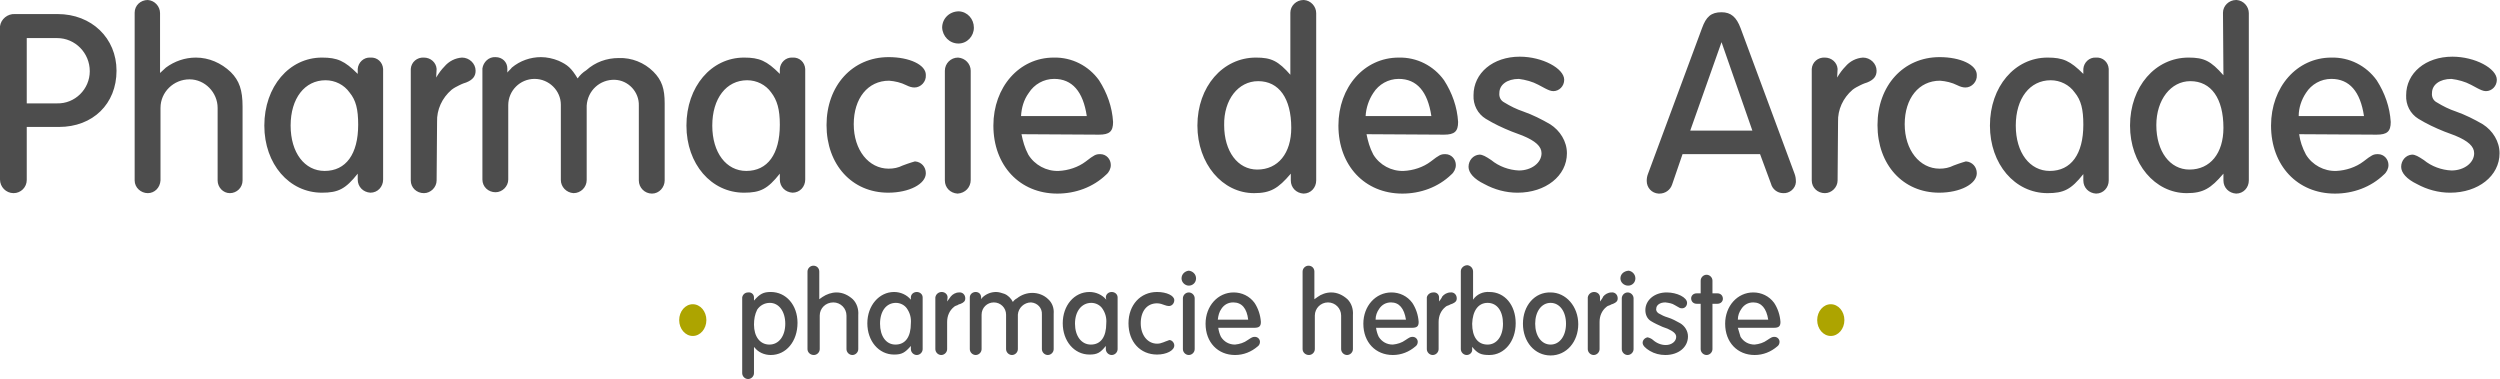
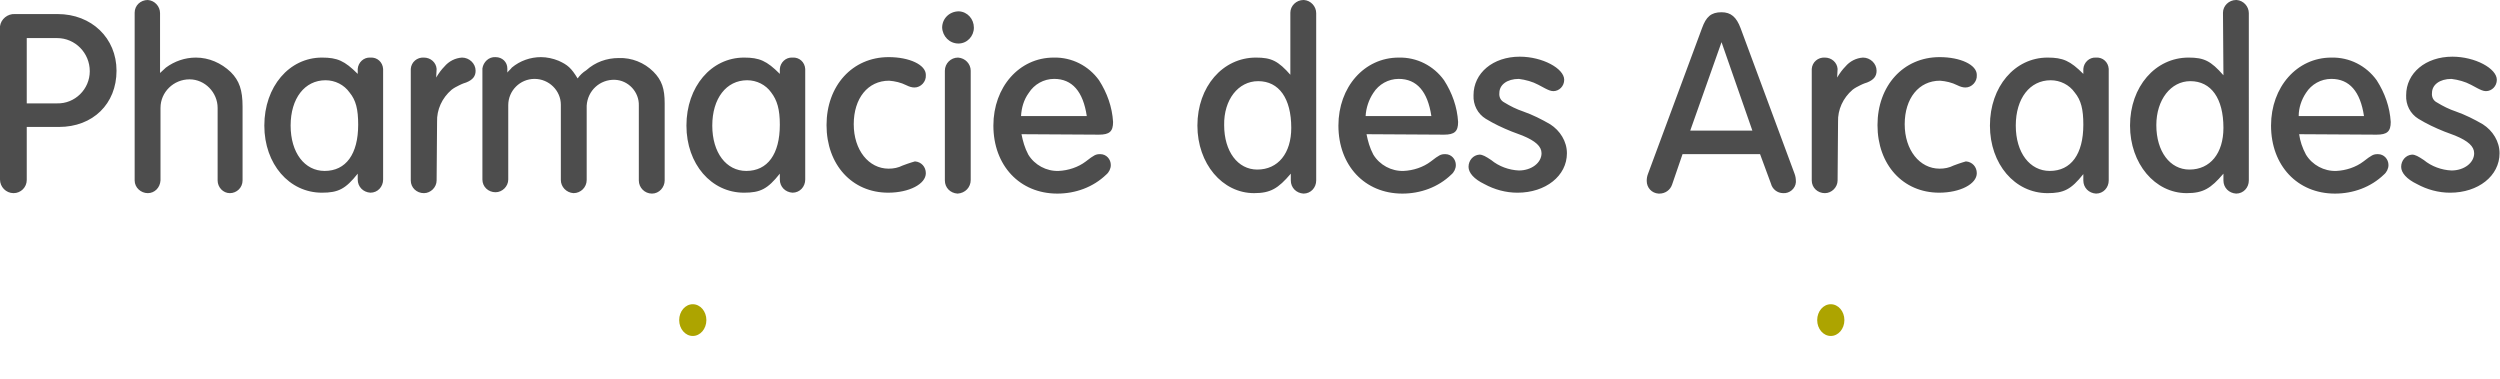
<svg xmlns="http://www.w3.org/2000/svg" version="1.1" id="Calque_1" x="0px" y="0px" viewBox="0 0 551.4 83.7" style="enable-background:new 0 0 551.4 83.7;" xml:space="preserve">
  <style type="text/css">
	.st0{fill:#4D4D4D;}
	.st1{fill:#ADA400;}
</style>
  <path id="Tracé_16020" class="st0" d="M5.8,28H13c7.5,0,12.7-5.1,12.7-12.4c0-7.2-5.5-12.5-13-12.5H3.3C1.7,3,0.2,4.2,0,5.8  c0,0.1,0,0.3,0,0.4v33.4c0,1.6,1.3,3,3,3c1.6,0,2.9-1.3,2.9-2.9V28z M5.9,8.4h6.7c4,0,7.2,3.3,7.2,7.3c0,4-3.3,7.2-7.2,7.1  c0,0,0,0,0,0H5.9V8.4z M35.3,16.1V2.9c0-1.5-1.2-2.8-2.7-2.9c0,0,0,0,0,0c-1.6,0-2.9,1.2-2.9,2.8c0,0,0,0,0,0.1v36.9  c0,1.6,1.4,2.8,2.9,2.8c1.5,0,2.7-1.2,2.8-2.8v-16c0-3.5,2.9-6.3,6.4-6.3c3.4,0,6.2,2.9,6.2,6.3c0,0,0,0,0,0.1v15.9  c0,1.5,1.2,2.8,2.7,2.8c0,0,0,0,0,0c1.5,0,2.8-1.2,2.8-2.8c0,0,0,0,0,0V23.5c0-3.6-0.7-5.7-2.6-7.6c-2.1-2-4.8-3.2-7.7-3.2  c-2.4,0-4.7,0.8-6.6,2.2L35.3,16.1z M78.9,16.3c-2.9-2.9-4.5-3.6-7.9-3.6c-7.2,0-12.7,6.4-12.7,15c0,8.5,5.5,14.8,12.7,14.8  c3.6,0,5.2-0.8,7.9-4.2v1.3c0,1.6,1.2,2.8,2.8,2.9c1.6,0,2.8-1.3,2.8-2.9c0,0,0,0,0,0V15.2c-0.1-1.5-1.3-2.6-2.8-2.5  c-1.5-0.1-2.7,1.1-2.8,2.5L78.9,16.3z M71.8,17.7c2.1,0,4.1,1,5.3,2.7c1.4,1.7,1.9,3.7,1.9,7.1c0,6.5-2.7,10.2-7.4,10.2  c-4.4,0-7.5-4-7.5-10S67.2,17.7,71.8,17.7L71.8,17.7z M96.2,17.1l0.1-1.9c-0.1-1.4-1.3-2.5-2.8-2.5c-1.5-0.1-2.8,1-2.9,2.5v24.6  c0,1.6,1.3,2.8,2.9,2.8c1.5,0,2.8-1.3,2.8-2.8l0.1-12.9c-0.1-2.7,1.1-5.3,3.2-7.1c0.5-0.4,1.1-0.7,1.7-1c0.2-0.1,0.8-0.4,1.5-0.6  c1.5-0.6,2.1-1.4,2.1-2.6c0-1.6-1.4-2.9-3-2.9c-1.5,0.1-2.9,0.8-3.9,2C97.4,15.3,96.8,16.1,96.2,17.1L96.2,17.1z M127.4,17.3  c-1.4-2.3-2.2-3-4.2-3.9c-1.2-0.5-2.6-0.8-3.9-0.8c-2.3,0-4.6,0.8-6.4,2.3c-0.3,0.4-0.7,0.7-1,1.1v-0.9c0-1.4-1.1-2.5-2.6-2.5  c0,0,0,0,0,0c-1.5-0.1-2.7,1.1-2.9,2.5v24.5c0,1.6,1.3,2.8,2.9,2.8c0,0,0,0,0,0c1.5,0,2.8-1.3,2.8-2.8c0,0,0,0,0,0V23.2  c0-3.2,2.6-5.8,5.8-5.8c3.2,0,5.8,2.6,5.8,5.7c0,0,0,0.1,0,0.1v16.5c0,1.5,1.2,2.8,2.8,2.9c1.6,0,2.9-1.3,2.9-2.9V23.3  c0.2-3.3,2.9-5.8,6.2-5.7c3,0.1,5.4,2.7,5.3,5.7v16.5c0,1.6,1.3,2.9,2.9,2.9c1.6,0,2.8-1.4,2.8-2.9v-17c0-3.2-0.6-5.1-2.5-7  c-2-2-4.8-3.1-7.6-3c-2.7,0-5.2,0.9-7.2,2.7C128.5,16,127.9,16.6,127.4,17.3L127.4,17.3z M172,16.3c-2.9-2.9-4.5-3.6-7.9-3.6  c-7.2,0-12.7,6.4-12.7,15c0,8.5,5.5,14.8,12.7,14.8c3.6,0,5.2-0.8,7.9-4.2v1.3c0,1.6,1.2,2.8,2.8,2.9c1.6,0,2.8-1.3,2.8-2.9  c0,0,0,0,0,0V15.2c-0.1-1.5-1.3-2.6-2.8-2.5c-1.5-0.1-2.7,1.1-2.8,2.5L172,16.3z M164.8,17.7c2.1,0,4.1,1,5.3,2.7  c1.3,1.7,1.9,3.7,1.9,7.1c0,6.5-2.7,10.2-7.4,10.2c-4.4,0-7.5-4-7.5-10S160.2,17.7,164.8,17.7L164.8,17.7z M200.2,36.1l-1.1,0.4  c-1,0.5-2,0.7-3.1,0.7c-4.4,0-7.7-4.1-7.7-9.8c0-5.7,3.1-9.6,7.8-9.6c1.3,0.1,2.6,0.4,3.8,1c0.6,0.3,1.2,0.5,1.8,0.5  c1.4,0,2.6-1.3,2.5-2.7c0,0,0,0,0-0.1c0-2.2-3.6-3.9-8.2-3.9c-8,0-13.7,6.3-13.7,15s5.6,14.9,13.6,14.9c4.6,0,8.3-1.9,8.3-4.3  c0-1.4-1-2.5-2.4-2.6C201.2,35.8,200.7,35.9,200.2,36.1z M214.1,39.7V15.6c0-1.5-1.2-2.8-2.8-2.9c-1.6,0-2.9,1.3-2.9,2.9v24.2  c0,1.6,1.2,2.8,2.8,2.9C212.9,42.6,214.1,41.3,214.1,39.7C214.1,39.7,214.1,39.7,214.1,39.7L214.1,39.7z M207.8,6.1  c0.1,1.9,1.6,3.5,3.6,3.5c1.9,0,3.4-1.6,3.4-3.5c0-1.9-1.4-3.5-3.3-3.6C209.4,2.5,207.8,4.1,207.8,6.1L207.8,6.1z M225.3,29.6  l17.1,0.1c2.3,0,3.1-0.7,3.1-2.8c-0.2-3.3-1.3-6.4-3.1-9.2c-2.3-3.2-6-5.1-10-5c-7.6,0-13.3,6.5-13.3,15c0,8.8,5.8,15,14.1,15  c4,0,7.9-1.4,10.8-4.2c0.6-0.5,1-1.3,1-2.1c0-1.3-1-2.4-2.3-2.4c0,0-0.1,0-0.1,0c-0.9,0-1.3,0.2-3.1,1.6c-1.7,1.3-3.9,2-6,2.1  c-2.7,0.1-5.3-1.3-6.7-3.6C226,32.6,225.6,31.1,225.3,29.6L225.3,29.6z M226.9,20.5c1.2-1.9,3.3-3.1,5.6-3.1c4,0,6.4,2.8,7.2,8.2  h-14.5C225.3,23.8,225.8,22,226.9,20.5L226.9,20.5z M284.7,16.6c-2.8-3.2-4.3-3.9-7.7-3.9c-7.3,0-12.9,6.4-12.9,15  c0,8.4,5.5,14.9,12.5,14.9c3.6,0,5.3-1,8.1-4.3v1.5c0,1.6,1.2,2.8,2.8,2.9c0,0,0,0,0,0c1.6,0,2.8-1.3,2.8-2.9V2.9  c0-1.5-1.2-2.8-2.7-2.9c0,0,0,0-0.1,0c-1.6,0-2.9,1.3-2.9,2.8c0,0,0,0,0,0V16.6z M277.5,17.9c4.6,0,7.3,3.8,7.3,10.3  c0,5.6-2.9,9.2-7.5,9.2c-4.3,0-7.3-4-7.3-9.8C269.9,22,273.1,17.9,277.5,17.9z M301.4,29.6l17.1,0.1c2.3,0,3.1-0.7,3.1-2.8  c-0.2-3.3-1.3-6.4-3.1-9.2c-2.3-3.2-6-5.1-10-5c-7.6,0-13.3,6.5-13.3,15c0,8.8,5.8,15,14.1,15c4,0,7.9-1.4,10.8-4.2  c0.6-0.5,1-1.3,1-2.1c0-1.3-1-2.4-2.3-2.4c0,0-0.1,0-0.1,0c-0.9,0-1.3,0.2-3.1,1.6c-1.7,1.3-3.9,2-6,2.1c-2.7,0.1-5.3-1.3-6.7-3.6  C302.1,32.6,301.7,31.1,301.4,29.6z M302.9,20.5c1.2-1.9,3.3-3.1,5.6-3.1c4,0,6.4,2.8,7.2,8.2h-14.5C301.3,23.8,301.9,22,302.9,20.5  z M339.3,18.7l1.5,0.8c0.6,0.3,1.2,0.6,1.8,0.6c1.3,0,2.4-1.1,2.4-2.5c0-2.5-4.8-5.1-9.8-5.1c-5.9,0-10.2,3.6-10.2,8.5  c-0.1,2.1,0.9,4.1,2.7,5.2c1.8,1.1,3.7,2,5.7,2.8l2.4,0.9c2.9,1.2,4.2,2.4,4.2,3.9c0,2.1-2.2,3.8-5,3.8c-2.2-0.1-4.4-0.9-6.1-2.3  c-1.2-0.8-1.9-1.2-2.6-1.2c-1.4,0.1-2.4,1.3-2.4,2.7c0,1.3,1.2,2.7,3.5,3.8c2.2,1.2,4.7,1.9,7.3,1.9c6.2,0,10.9-3.7,10.9-8.7  c0-2.6-1.5-5-3.7-6.4c-1.9-1.1-3.9-2.1-5.9-2.8c-1.5-0.5-2.9-1.2-4.2-2c-0.8-0.4-1.2-1.2-1.1-2.1c0-1.8,1.7-3.1,4.3-3.1  C336.5,17.6,338,18,339.3,18.7L339.3,18.7z M371.1,34h17.1l2.4,6.5c0.3,1.2,1.4,2.1,2.7,2.1c1.4,0.1,2.7-1,2.8-2.4  c0-0.1,0-0.1,0-0.2c0-0.6-0.1-1.2-0.3-1.7L383.9,6.2c-0.9-2.4-2.1-3.5-4.2-3.5c-2.3,0-3.4,1-4.3,3.5l-11.9,32.1  c-0.2,0.5-0.3,1-0.3,1.6c0,1.5,1.1,2.7,2.6,2.8c0.1,0,0.1,0,0.2,0c1.3,0,2.4-0.8,2.8-2L371.1,34z M379.7,9.3l6.8,19.5h-13.7  L379.7,9.3z M405.2,17.1l0.1-1.9c-0.1-1.4-1.3-2.5-2.8-2.5c-1.5-0.1-2.8,1-2.9,2.5v24.6c0,1.6,1.3,2.8,2.9,2.8  c1.5,0,2.8-1.3,2.8-2.8l0.1-12.9c-0.1-2.7,1.1-5.3,3.2-7.1c0.5-0.4,1.1-0.7,1.7-1c0.2-0.1,0.8-0.4,1.5-0.6c1.5-0.6,2.1-1.4,2.1-2.6  c0-1.6-1.4-2.9-3-2.9c-1.5,0.1-2.9,0.8-3.9,2C406.4,15.3,405.8,16.1,405.2,17.1z M432,36.1l-1.1,0.4c-1,0.5-2,0.7-3.1,0.7  c-4.4,0-7.7-4.1-7.7-9.8c0-5.7,3.1-9.6,7.8-9.6c1.3,0.1,2.6,0.4,3.8,1c0.6,0.3,1.2,0.5,1.8,0.5c1.4,0,2.6-1.3,2.5-2.7c0,0,0,0,0-0.1  c0-2.2-3.6-3.9-8.2-3.9c-8,0-13.7,6.3-13.7,15s5.6,14.9,13.6,14.9c4.6,0,8.3-1.9,8.3-4.3c0-1.4-1-2.5-2.4-2.6  C433,35.8,432.5,35.9,432,36.1z M459.5,16.3c-2.9-2.9-4.5-3.6-7.9-3.6c-7.2,0-12.7,6.4-12.7,15c0,8.5,5.5,14.9,12.7,14.9  c3.6,0,5.2-0.8,7.9-4.2v1.4c0,1.6,1.2,2.8,2.8,2.9c0,0,0,0,0,0c1.6,0,2.8-1.3,2.8-2.9c0,0,0,0,0,0V15.2c-0.1-1.5-1.3-2.6-2.8-2.5  c-1.5-0.1-2.7,1.1-2.8,2.5V16.3z M452.3,17.7c2.1,0,4.1,1,5.3,2.7c1.4,1.7,1.9,3.7,1.9,7.1c0,6.5-2.7,10.2-7.4,10.2  c-4.4,0-7.5-4-7.5-10S447.7,17.7,452.3,17.7L452.3,17.7z M490.4,16.6c-2.8-3.2-4.3-3.9-7.7-3.9c-7.3,0-12.9,6.4-12.9,15  c0,8.4,5.5,14.9,12.5,14.9c3.6,0,5.3-1,8.1-4.3v1.5c0,1.6,1.2,2.8,2.8,2.9c0,0,0,0,0,0c1.6,0,2.8-1.3,2.8-2.9V2.9  c0-1.5-1.2-2.8-2.7-2.9c0,0,0,0-0.1,0c-1.6,0-2.9,1.3-2.9,2.8c0,0,0,0,0,0L490.4,16.6z M483.1,17.9c4.6,0,7.3,3.8,7.3,10.3  c0,5.6-2.9,9.2-7.5,9.2c-4.3,0-7.3-4-7.3-9.8C475.6,22,478.8,17.9,483.1,17.9z M507.1,29.6l17.1,0.1c2.3,0,3.1-0.7,3.1-2.8  c-0.2-3.3-1.3-6.4-3.1-9.2c-2.3-3.2-6-5.1-10-5c-7.6,0-13.3,6.5-13.3,15c0,8.8,5.8,15,14.1,15c4,0,7.9-1.4,10.8-4.2  c0.6-0.5,1-1.3,1-2.1c0-1.3-1-2.4-2.3-2.4c0,0-0.1,0-0.1,0c-0.9,0-1.3,0.2-3.1,1.6c-1.7,1.3-3.9,2-6,2.1c-2.7,0.1-5.3-1.3-6.7-3.6  C507.8,32.6,507.3,31.1,507.1,29.6z M508.6,20.5c1.2-1.9,3.3-3.1,5.6-3.1c4,0,6.4,2.8,7.2,8.2H507C507,23.8,507.6,22,508.6,20.5z   M545,18.7l1.5,0.8c0.6,0.3,1.2,0.6,1.8,0.6c1.3,0,2.4-1.1,2.4-2.5c0-2.5-4.8-5.1-9.8-5.1c-5.9,0-10.2,3.6-10.2,8.5  c-0.1,2.1,0.9,4.1,2.7,5.2c1.8,1.1,3.7,2,5.7,2.8l2.4,0.9c2.9,1.2,4.2,2.4,4.2,3.9c0,2.1-2.2,3.8-5,3.8c-2.2-0.1-4.4-0.9-6.1-2.3  c-1.2-0.8-1.9-1.2-2.6-1.2c-1.4,0.1-2.4,1.3-2.4,2.7c0,1.3,1.2,2.7,3.5,3.8c2.2,1.2,4.7,1.9,7.3,1.9c6.2,0,10.9-3.7,10.9-8.7  c0-2.6-1.5-5-3.7-6.4c-1.9-1.1-3.9-2.1-5.9-2.8c-1.5-0.5-2.9-1.2-4.2-2c-0.8-0.4-1.2-1.2-1.1-2.1c0-1.8,1.7-3.1,4.3-3.1  C542.2,17.6,543.7,18,545,18.7L545,18.7z" />
-   <path id="Tracé_16021" class="st0" d="M166.4,76.6c0.8,1.1,2.2,1.7,3.6,1.7c3.4,0,5.9-3,5.9-7.1c0-3.9-2.5-6.8-5.9-6.8  c-1.6,0-2.4,0.4-3.7,1.9v-0.7c0-0.7-0.6-1.2-1.3-1.1c-0.7,0-1.2,0.5-1.3,1.1v16.7c0,0.7,0.6,1.3,1.3,1.3c0.7,0,1.3-0.6,1.3-1.3V76.6  z M167,68.3c0.6-0.9,1.6-1.5,2.8-1.5c2,0,3.4,1.9,3.4,4.6c0,2.7-1.4,4.6-3.5,4.6c-2.1,0-3.4-1.8-3.4-4.4  C166.3,70.4,166.5,69.3,167,68.3z M180.7,66v-6.1c0-0.7-0.5-1.3-1.3-1.3c0,0,0,0,0,0c-0.7,0-1.3,0.6-1.3,1.3c0,0,0,0,0,0V77  c0,0.7,0.6,1.3,1.4,1.3c0.7,0,1.3-0.6,1.3-1.3v-7.4c0-1.6,1.3-2.9,3-2.9c1.6,0,2.9,1.3,2.9,2.9c0,0,0,0,0,0V77  c0,0.7,0.6,1.3,1.3,1.3c0,0,0,0,0,0c0.7,0,1.3-0.6,1.3-1.3c0,0,0,0,0,0v-7.5c0.1-1.3-0.3-2.6-1.2-3.5c-1-0.9-2.2-1.5-3.6-1.5  c-1.1,0-2.2,0.4-3.1,1L180.7,66z M200.9,66.1c-0.9-1.1-2.3-1.7-3.7-1.7c-3.3,0-5.9,3-5.9,6.9c0,3.9,2.5,6.9,5.9,6.9  c1.7,0,2.4-0.4,3.7-1.9V77c0,0.7,0.6,1.3,1.3,1.3c0,0,0,0,0,0c0.7,0,1.3-0.6,1.3-1.3c0,0,0,0,0,0V65.6c0-0.7-0.6-1.2-1.3-1.2  c-0.7,0-1.3,0.5-1.3,1.2L200.9,66.1z M197.6,66.8c1,0,1.9,0.5,2.4,1.2c0.7,1,1,2.1,0.9,3.3c0,3-1.2,4.7-3.4,4.7  c-2.1,0-3.4-1.9-3.4-4.6C194.1,68.6,195.5,66.8,197.6,66.8z M208.9,66.5l0.1-0.9c0-0.7-0.6-1.2-1.3-1.2c-0.7,0-1.3,0.5-1.4,1.2V77  c0,0.7,0.6,1.3,1.3,1.3c0.7,0,1.3-0.6,1.3-1.3l0-6c0-1.3,0.5-2.5,1.5-3.3c0.2-0.2,0.5-0.3,0.8-0.4c0.1-0.1,0.3-0.2,0.7-0.3  c0.7-0.3,1-0.6,1-1.2c0-0.8-0.6-1.4-1.4-1.3c-0.7,0-1.4,0.4-1.8,0.9C209.5,65.7,209.2,66.1,208.9,66.5z M223.4,66.6  c-0.4-0.8-1.1-1.5-1.9-1.8c-0.6-0.2-1.2-0.4-1.8-0.4c-1.1,0-2.1,0.4-2.9,1.1c-0.2,0.2-0.3,0.3-0.4,0.5v-0.4c0-0.7-0.5-1.2-1.2-1.2  c0,0,0,0,0,0c-0.7,0-1.3,0.5-1.3,1.2V77c0,0.7,0.6,1.3,1.3,1.3c0,0,0,0,0,0c0.7,0,1.3-0.6,1.3-1.3c0,0,0,0,0,0v-7.6  c0-1.5,1.2-2.7,2.7-2.7c1.5,0,2.7,1.2,2.7,2.7c0,0,0,0,0,0V77c0,0.7,0.6,1.3,1.3,1.3c0.7,0,1.3-0.6,1.3-1.3v-7.6  c0.1-1.5,1.4-2.7,2.9-2.7c1.4,0.1,2.5,1.2,2.4,2.7V77c0,0.7,0.6,1.3,1.3,1.3c0.7,0,1.3-0.6,1.3-1.3v-7.8c0.1-1.2-0.3-2.4-1.2-3.2  c-0.9-0.9-2.2-1.4-3.5-1.4c-1.2,0-2.4,0.4-3.4,1.2C223.9,66,223.6,66.3,223.4,66.6z M244,66.1c-0.9-1.1-2.3-1.7-3.7-1.7  c-3.4,0-5.9,3-5.9,6.9c0,3.9,2.5,6.9,5.9,6.9c1.7,0,2.4-0.4,3.6-1.9V77c0,0.7,0.6,1.3,1.3,1.3c0,0,0,0,0,0c0.7,0,1.3-0.6,1.3-1.3  c0,0,0,0,0,0V65.6c0-0.7-0.6-1.2-1.3-1.2c-0.7,0-1.3,0.5-1.3,1.2L244,66.1z M240.7,66.8c1,0,1.9,0.5,2.4,1.2c0.7,1,1,2.1,0.9,3.3  c0,3-1.2,4.7-3.4,4.7c-2.1,0-3.5-1.9-3.5-4.6C237.1,68.6,238.6,66.8,240.7,66.8z M257.1,75.3l-0.5,0.2c-0.5,0.2-0.9,0.3-1.4,0.3  c-2.1,0-3.6-1.9-3.6-4.5c0-2.7,1.4-4.4,3.6-4.4c0.6,0,1.2,0.2,1.7,0.4c0.3,0.1,0.6,0.2,0.9,0.2c0.7,0,1.2-0.6,1.2-1.3c0,0,0,0,0,0  c0-1-1.7-1.8-3.8-1.8c-3.7,0-6.3,2.9-6.3,6.9c0,4.1,2.6,6.9,6.3,6.9c2.1,0,3.8-0.9,3.8-2c0-0.6-0.5-1.2-1.1-1.2  C257.5,75.2,257.3,75.2,257.1,75.3z M263.5,77V65.8c0-0.7-0.6-1.3-1.3-1.3c-0.7,0-1.3,0.6-1.3,1.3V77c0,0.7,0.6,1.3,1.3,1.3  c0,0,0,0,0,0C262.9,78.3,263.5,77.7,263.5,77C263.5,77,263.5,77,263.5,77z M260.6,61.4c0,0.9,0.8,1.6,1.6,1.6c0.9,0,1.6-0.7,1.6-1.6  c0-0.9-0.7-1.6-1.6-1.7C261.3,59.8,260.6,60.5,260.6,61.4z M268.7,72.3l7.9,0c1.1,0,1.5-0.3,1.5-1.3c-0.1-1.5-0.6-3-1.4-4.2  c-1.1-1.5-2.8-2.3-4.6-2.3c-3.5,0-6.2,3-6.2,6.9c0,4.1,2.7,6.9,6.5,6.9c1.9,0,3.6-0.7,5-1.9c0.3-0.2,0.5-0.6,0.5-1  c0-0.6-0.5-1.1-1.1-1.1c0,0,0,0-0.1,0c-0.4,0-0.6,0.1-1.5,0.7c-0.8,0.6-1.8,0.9-2.8,1c-1.3,0-2.4-0.6-3.1-1.7  C269,73.7,268.8,73,268.7,72.3z M269.4,68.1c0.6-0.9,1.5-1.4,2.6-1.4c1.9,0,3,1.3,3.3,3.8h-6.7C268.7,69.6,268.9,68.8,269.4,68.1z   M289.9,66v-6.1c0-0.7-0.5-1.3-1.3-1.3c0,0,0,0,0,0c-0.7,0-1.3,0.6-1.3,1.3c0,0,0,0,0,0V77c0,0.7,0.6,1.3,1.4,1.3  c0.7,0,1.3-0.6,1.3-1.3v-7.4c0-1.6,1.3-2.9,2.9-2.9c1.6,0,2.9,1.3,2.9,2.9c0,0,0,0,0,0V77c0,0.7,0.6,1.3,1.3,1.3c0,0,0,0,0,0  c0.7,0,1.3-0.6,1.3-1.3c0,0,0,0,0,0v-7.5c0.1-1.3-0.3-2.6-1.2-3.5c-1-0.9-2.2-1.5-3.6-1.5c-1.1,0-2.2,0.4-3,1L289.9,66z M303.5,72.3  l7.9,0c1.1,0,1.5-0.3,1.5-1.3c-0.1-1.5-0.6-3-1.4-4.2c-1.1-1.5-2.8-2.3-4.6-2.3c-3.5,0-6.2,3-6.2,6.9c0,4.1,2.7,6.9,6.5,6.9  c1.9,0,3.6-0.7,5-1.9c0.3-0.2,0.5-0.6,0.5-1c0-0.6-0.5-1.1-1.1-1.1c0,0,0,0-0.1,0c-0.4,0-0.6,0.1-1.5,0.7c-0.8,0.6-1.8,0.9-2.8,1  c-1.3,0-2.4-0.6-3.1-1.7C303.8,73.7,303.6,73,303.5,72.3z M304.2,68.1c0.6-0.9,1.5-1.4,2.6-1.4c1.8,0,2.9,1.3,3.3,3.8h-6.7  C303.4,69.6,303.7,68.8,304.2,68.1z M317.4,66.5l0-0.9c0-0.7-0.6-1.2-1.3-1.1c-0.7,0-1.3,0.5-1.4,1.1V77c0,0.7,0.6,1.3,1.3,1.3  c0.7,0,1.3-0.6,1.3-1.3l0-6c0-1.3,0.5-2.5,1.5-3.3c0.2-0.2,0.5-0.3,0.8-0.4c0.1-0.1,0.4-0.2,0.7-0.3c0.7-0.3,1-0.6,1-1.2  c0-0.8-0.6-1.4-1.4-1.3c-0.7,0-1.4,0.4-1.8,0.9C318,65.7,317.7,66.1,317.4,66.5z M324.7,76.5c1.2,1.5,2,1.8,3.8,1.8  c3.3,0,5.8-3,5.8-7c0-4-2.4-6.9-5.8-6.9c-1.4-0.1-2.8,0.5-3.6,1.7v-6.2c0-0.7-0.5-1.3-1.2-1.4c0,0,0,0-0.1,0c-0.7,0-1.4,0.6-1.4,1.3  c0,0,0,0,0,0V77c0,0.7,0.6,1.3,1.3,1.3c0.7,0,1.3-0.6,1.2-1.3V76.5z M328.1,66.8c2.1,0,3.4,1.8,3.4,4.6c0,2.8-1.4,4.6-3.4,4.6  c-2.2,0-3.4-1.7-3.4-4.6C324.8,68.6,326,66.8,328.1,66.8z M335.9,71.4c0,4,2.6,7,6.1,7c3.5,0,6.1-3,6.1-6.9c0-3.9-2.7-7-6.1-7  C338.5,64.4,335.9,67.4,335.9,71.4z M342,66.8c2,0,3.4,1.9,3.4,4.6c0,2.7-1.4,4.6-3.4,4.6s-3.4-1.9-3.4-4.6  C338.6,68.7,340,66.8,342,66.8z M352.9,66.5l0-0.9c0-0.7-0.6-1.2-1.3-1.2c-0.7,0-1.3,0.5-1.4,1.2V77c0,0.7,0.6,1.3,1.3,1.3  c0.7,0,1.3-0.6,1.3-1.3l0-6c0-1.3,0.5-2.5,1.5-3.3c0.2-0.2,0.5-0.3,0.8-0.4c0.1-0.1,0.4-0.2,0.7-0.3c0.7-0.3,1-0.6,1-1.2  c0-0.8-0.6-1.4-1.4-1.3c-0.7,0-1.4,0.4-1.8,0.9C353.5,65.7,353.2,66.1,352.9,66.5z M360.3,77V65.8c0-0.7-0.6-1.3-1.3-1.3  c-0.7,0-1.3,0.6-1.3,1.3V77c0,0.7,0.6,1.3,1.3,1.3c0,0,0,0,0,0C359.7,78.3,360.3,77.7,360.3,77C360.3,77,360.3,77,360.3,77z   M357.4,61.4c0,0.9,0.8,1.6,1.7,1.6c0.9,0,1.6-0.7,1.6-1.6c0-0.9-0.7-1.6-1.5-1.7C358.1,59.8,357.4,60.5,357.4,61.4z M369.4,67.3  l0.7,0.4c0.3,0.2,0.5,0.3,0.9,0.3c0.6,0,1.1-0.5,1.1-1.2c0-1.2-2.2-2.3-4.5-2.3c-2.7,0-4.7,1.7-4.7,3.9c0,1,0.4,1.9,1.2,2.4  c0.8,0.5,1.7,0.9,2.6,1.3l1.1,0.4c1.3,0.6,1.9,1.1,1.9,1.8c0,1-1,1.8-2.3,1.8c-1,0-2-0.4-2.8-1.1c-0.3-0.3-0.8-0.5-1.2-0.6  c-0.6,0.1-1.1,0.6-1.1,1.2c0,0.6,0.6,1.2,1.6,1.8c1,0.6,2.2,0.9,3.4,0.9c2.9,0,5-1.7,5-4.1c0-1.2-0.7-2.3-1.7-2.9  c-0.9-0.5-1.8-1-2.8-1.3c-0.7-0.2-1.3-0.5-2-0.9c-0.3-0.2-0.6-0.6-0.5-1c0-0.8,0.8-1.4,2-1.4C368.1,66.8,368.8,66.9,369.4,67.3z   M375.1,67v10c0,0.7,0.6,1.3,1.3,1.3c0,0,0,0,0,0c0.7,0,1.3-0.6,1.3-1.3V67h1.1c0.7,0,1.2-0.5,1.2-1.1c0,0,0,0,0,0  c0-0.7-0.5-1.2-1.2-1.2h-1.1v-2.8c0-0.7-0.6-1.3-1.3-1.3c0,0,0,0,0,0c-0.7,0-1.3,0.6-1.3,1.3c0,0,0,0,0,0v2.8h-0.9  c-0.7,0-1.2,0.5-1.2,1.1c0,0,0,0,0,0c0,0.7,0.5,1.2,1.2,1.2c0,0,0,0,0,0H375.1z M383.3,72.3l7.9,0c1.1,0,1.5-0.3,1.5-1.3  c-0.1-1.5-0.6-3-1.4-4.2c-1.1-1.5-2.8-2.3-4.6-2.3c-3.5,0-6.2,3-6.2,6.9c0,4.1,2.7,6.9,6.5,6.9c1.9,0,3.6-0.7,5-1.9  c0.3-0.2,0.5-0.6,0.5-1c0-0.6-0.5-1.1-1.1-1.1c0,0,0,0-0.1,0c-0.4,0-0.6,0.1-1.5,0.7c-0.8,0.6-1.8,0.9-2.8,1c-1.3,0-2.4-0.6-3.1-1.7  C383.7,73.7,383.5,73,383.3,72.3z M384.1,68.1c0.6-0.9,1.5-1.4,2.6-1.4c1.8,0,2.9,1.3,3.3,3.8h-6.7  C383.3,69.6,383.6,68.8,384.1,68.1z" />
  <ellipse id="Ellipse_26" class="st1" cx="403.8" cy="70.6" rx="3" ry="3.5" />
  <ellipse id="Ellipse_27" class="st1" cx="152.8" cy="70.6" rx="3" ry="3.5" />
</svg>